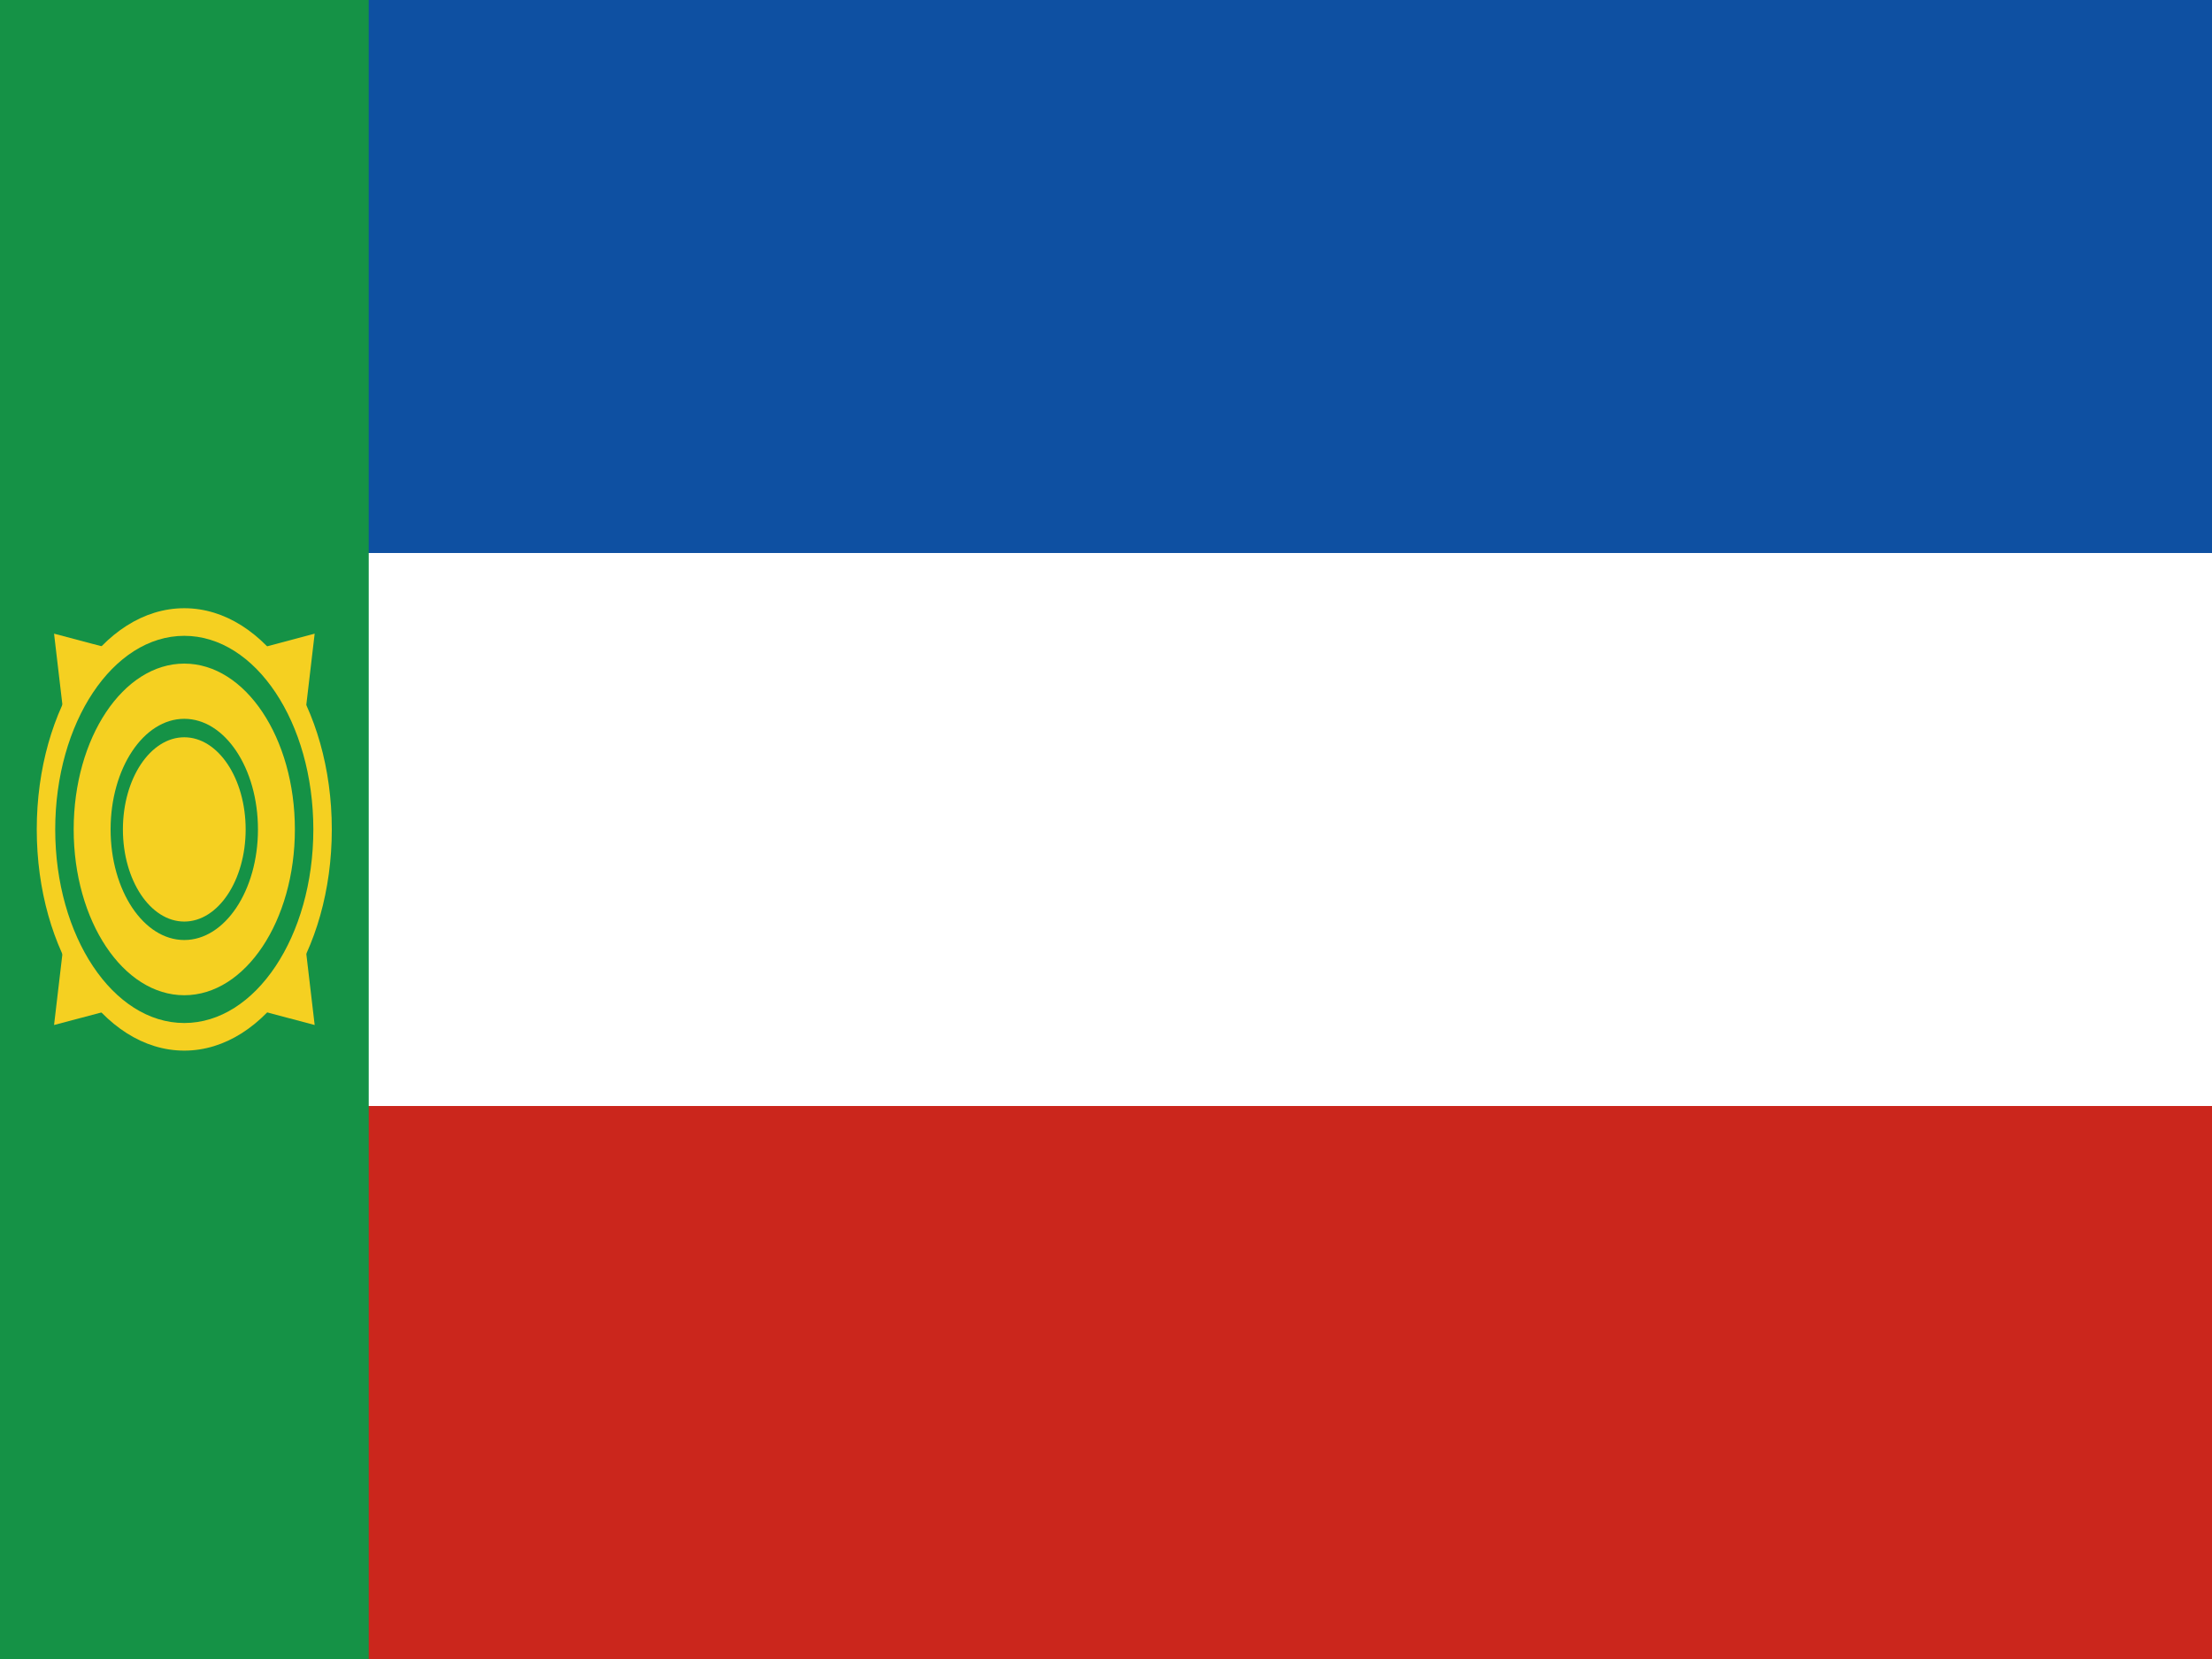
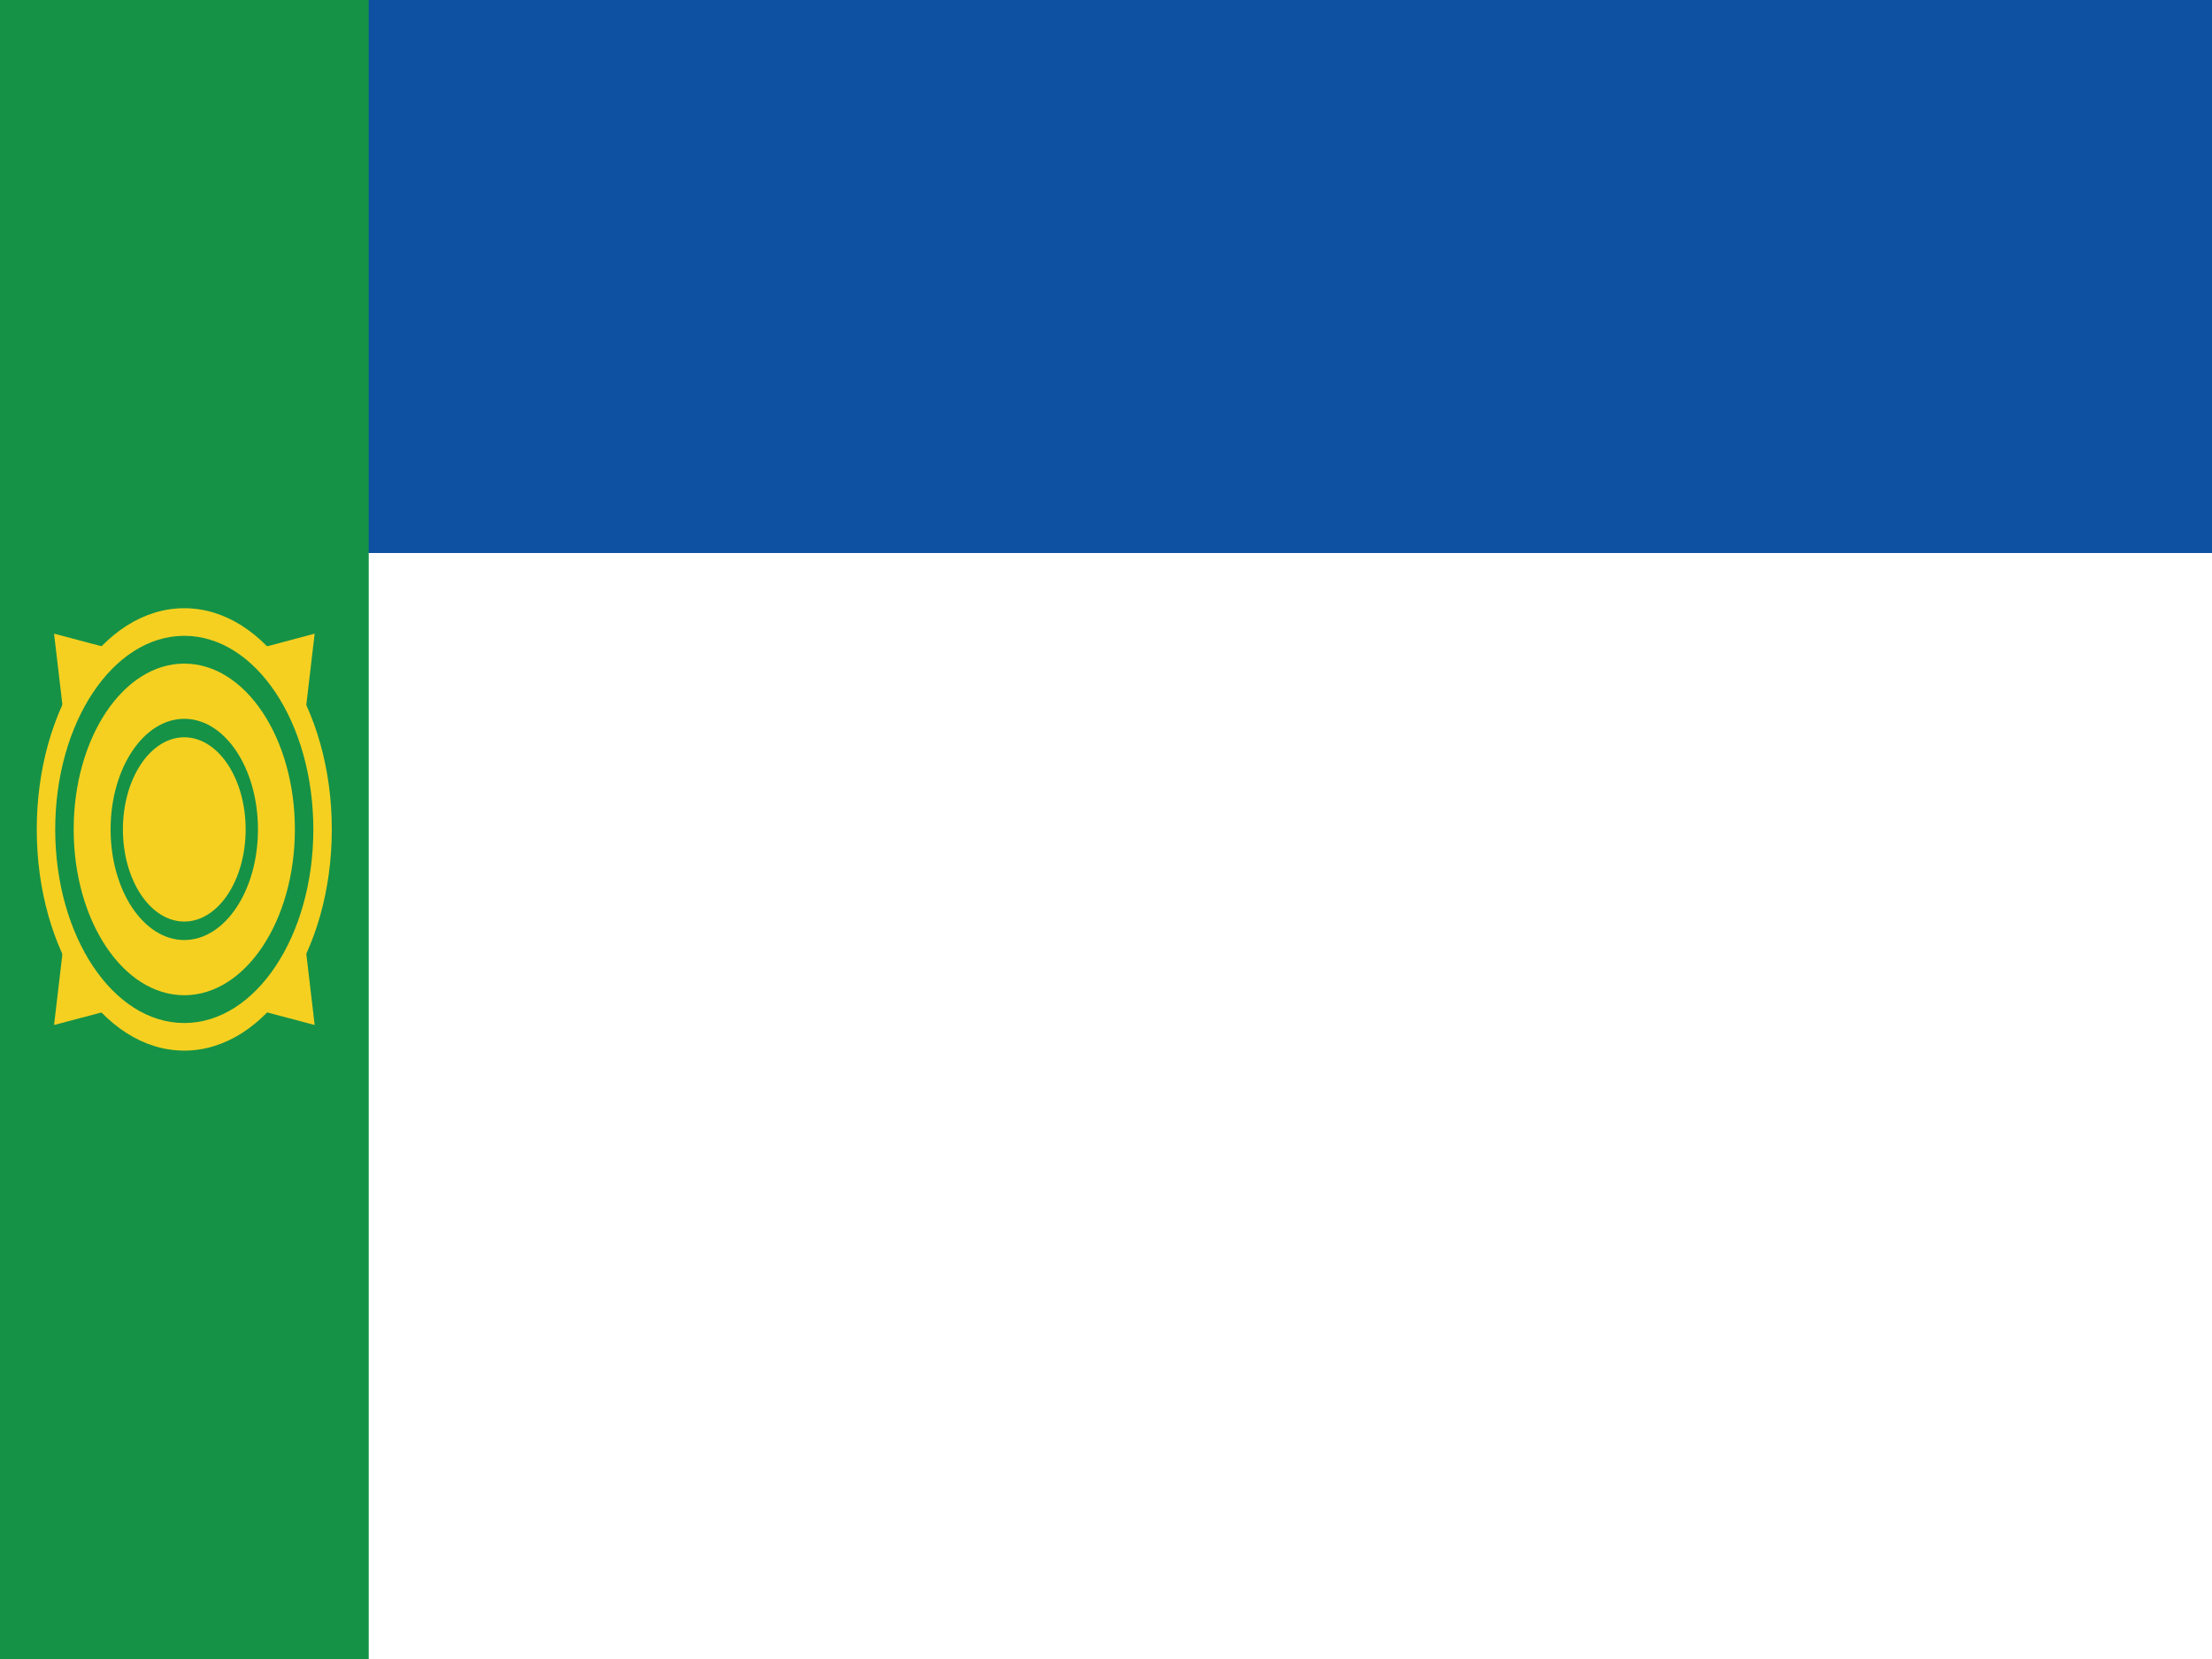
<svg xmlns="http://www.w3.org/2000/svg" id="圖層_1" data-name="圖層 1" viewBox="0 0 133 99.75">
  <defs>
    <style>.cls-1{fill:#cb261c;}.cls-2{fill:#fff;}.cls-3{fill:#0e50a2;}.cls-4{fill:#159246;}.cls-5{fill:#f5d021;}</style>
  </defs>
-   <rect class="cls-1" width="133" height="99.75" />
  <rect class="cls-2" width="133" height="66.5" />
  <rect class="cls-3" width="133" height="33.25" />
  <rect class="cls-4" width="22.17" height="99.75" />
  <path class="cls-5" d="M3.25,61.63,16.57,58.1l2.35-20L5.6,41.65Z" />
-   <path class="cls-5" d="M18.92,61.63,5.6,58.1l-2.35-20,13.32,3.53Z" />
+   <path class="cls-5" d="M18.92,61.63,5.6,58.1l-2.35-20,13.32,3.53" />
  <ellipse class="cls-5" cx="11.08" cy="49.87" rx="8.87" ry="13.3" />
  <ellipse class="cls-4" cx="11.08" cy="49.87" rx="7.76" ry="11.64" />
  <ellipse class="cls-5" cx="11.08" cy="49.87" rx="6.65" ry="9.97" />
  <ellipse class="cls-4" cx="11.08" cy="49.87" rx="4.43" ry="6.65" />
  <ellipse class="cls-5" cx="11.08" cy="49.87" rx="3.69" ry="5.54" />
</svg>